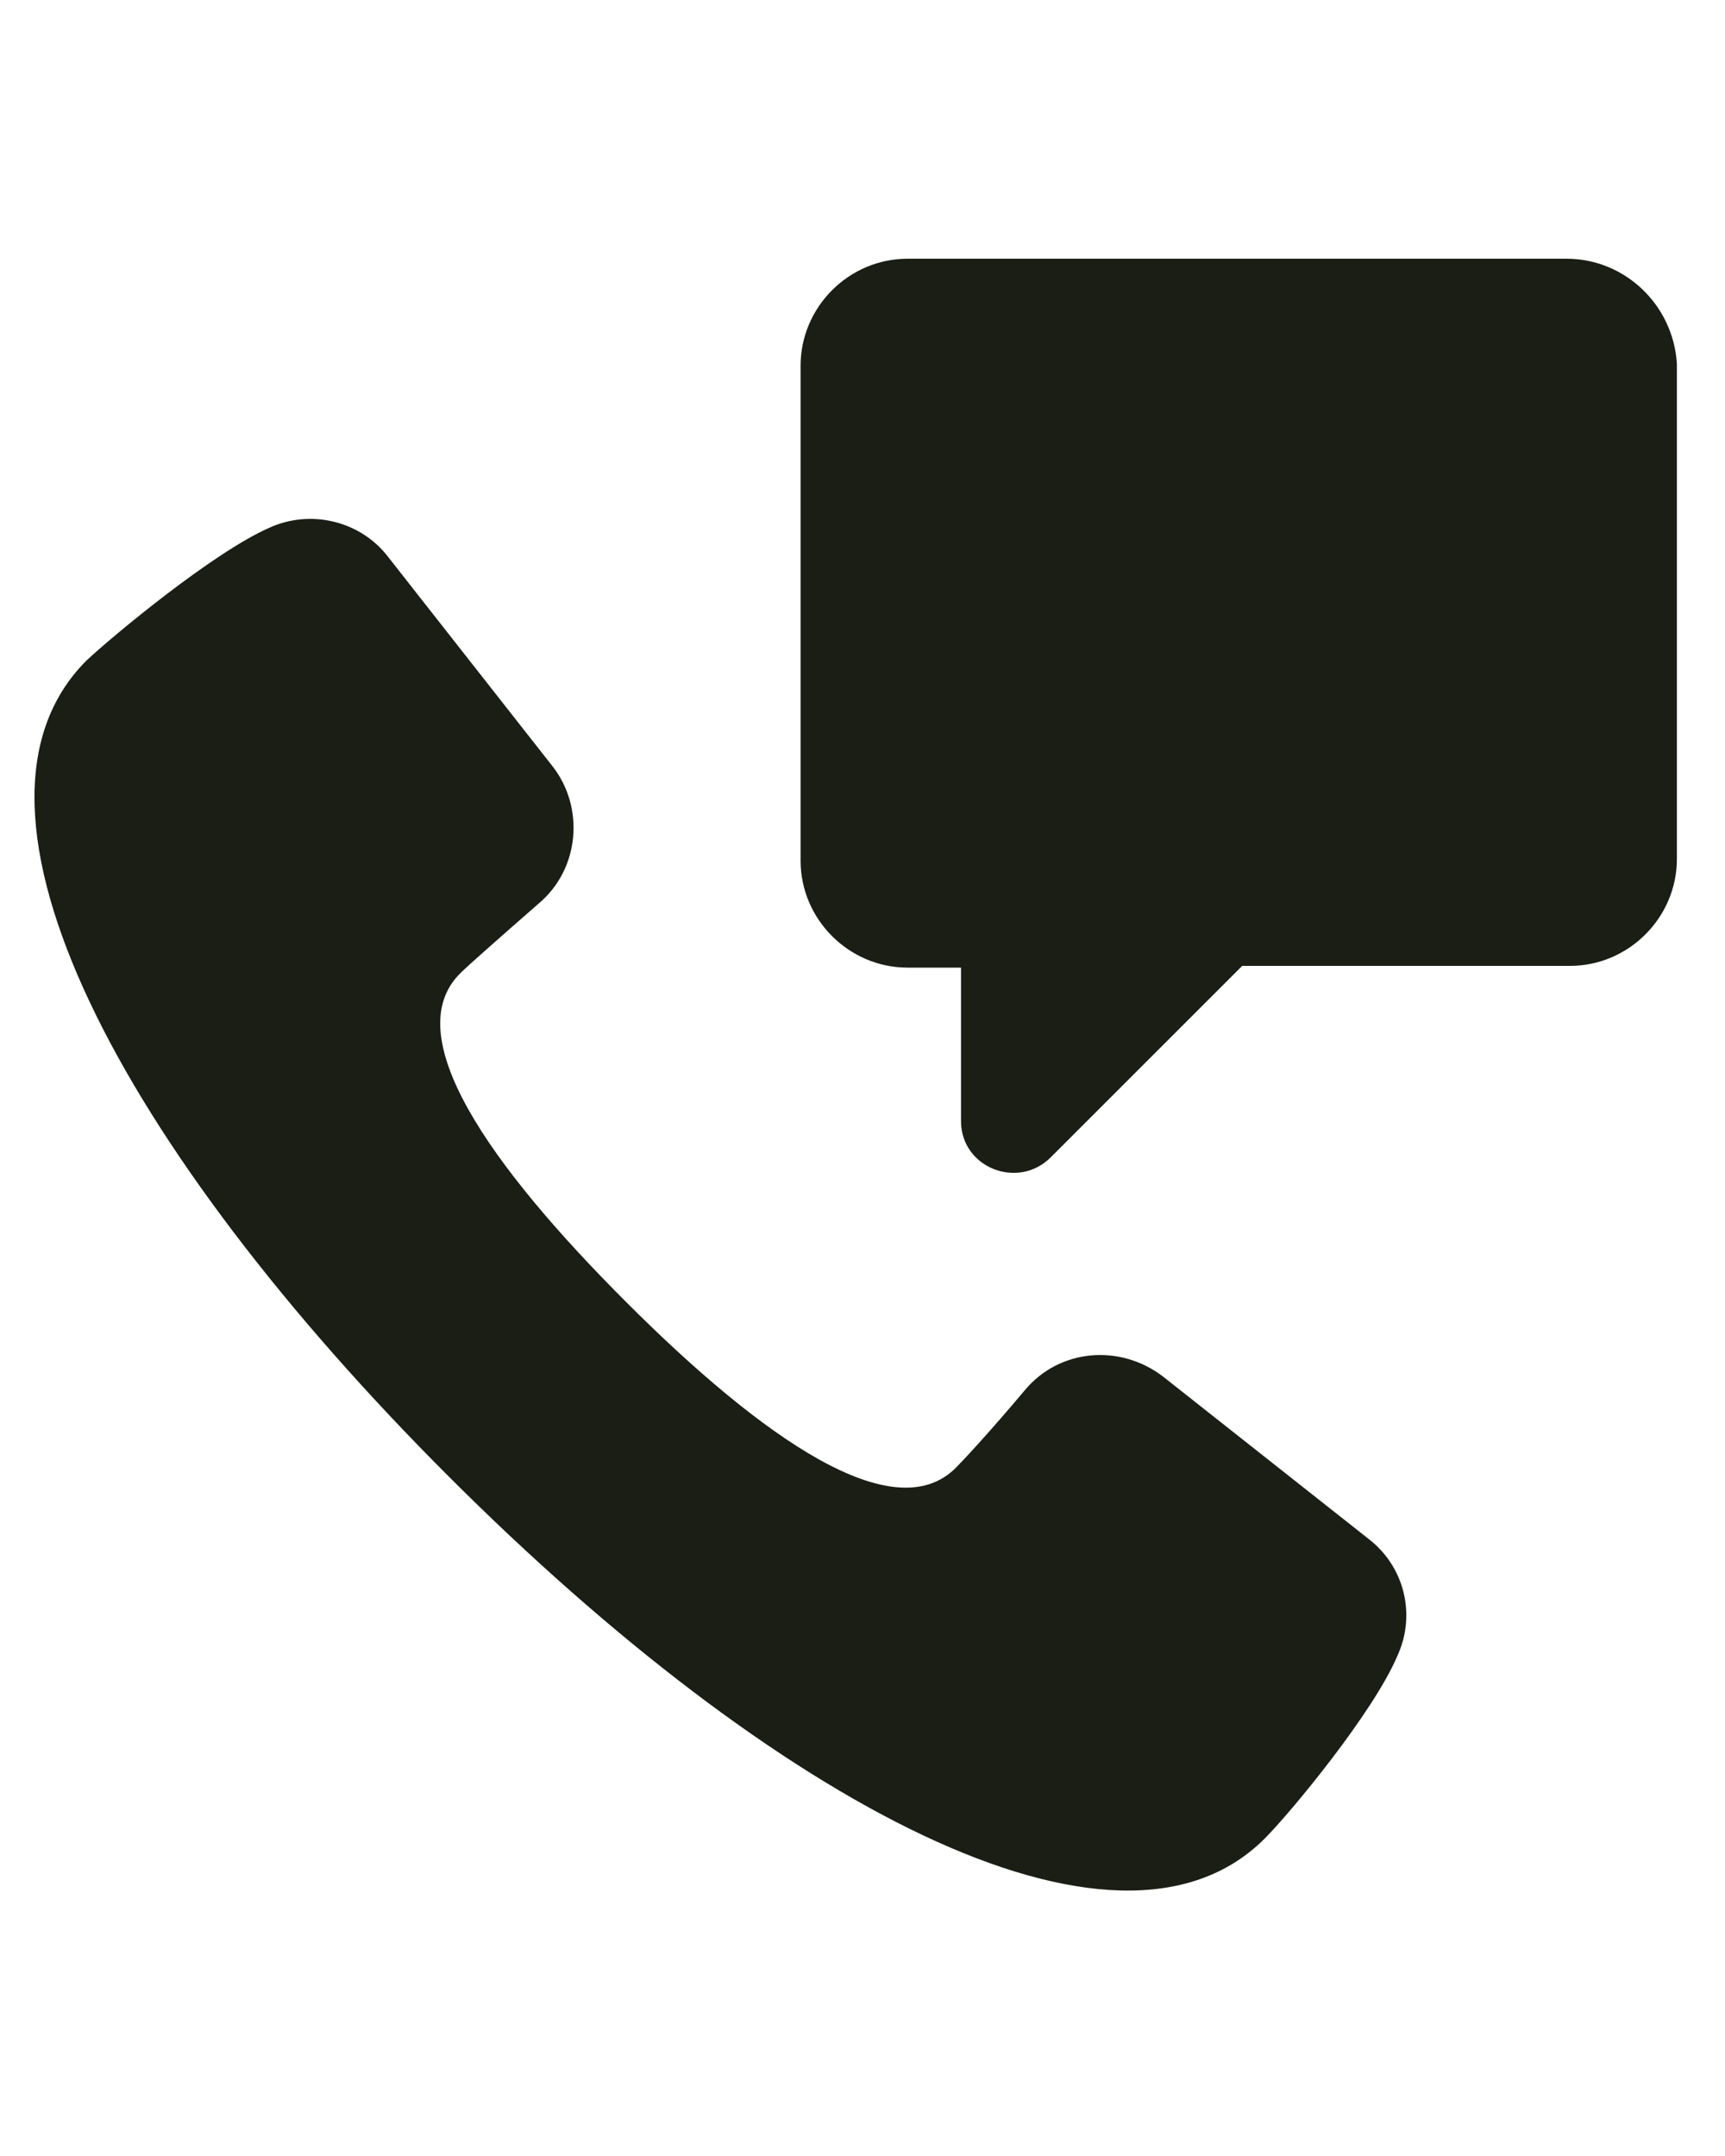
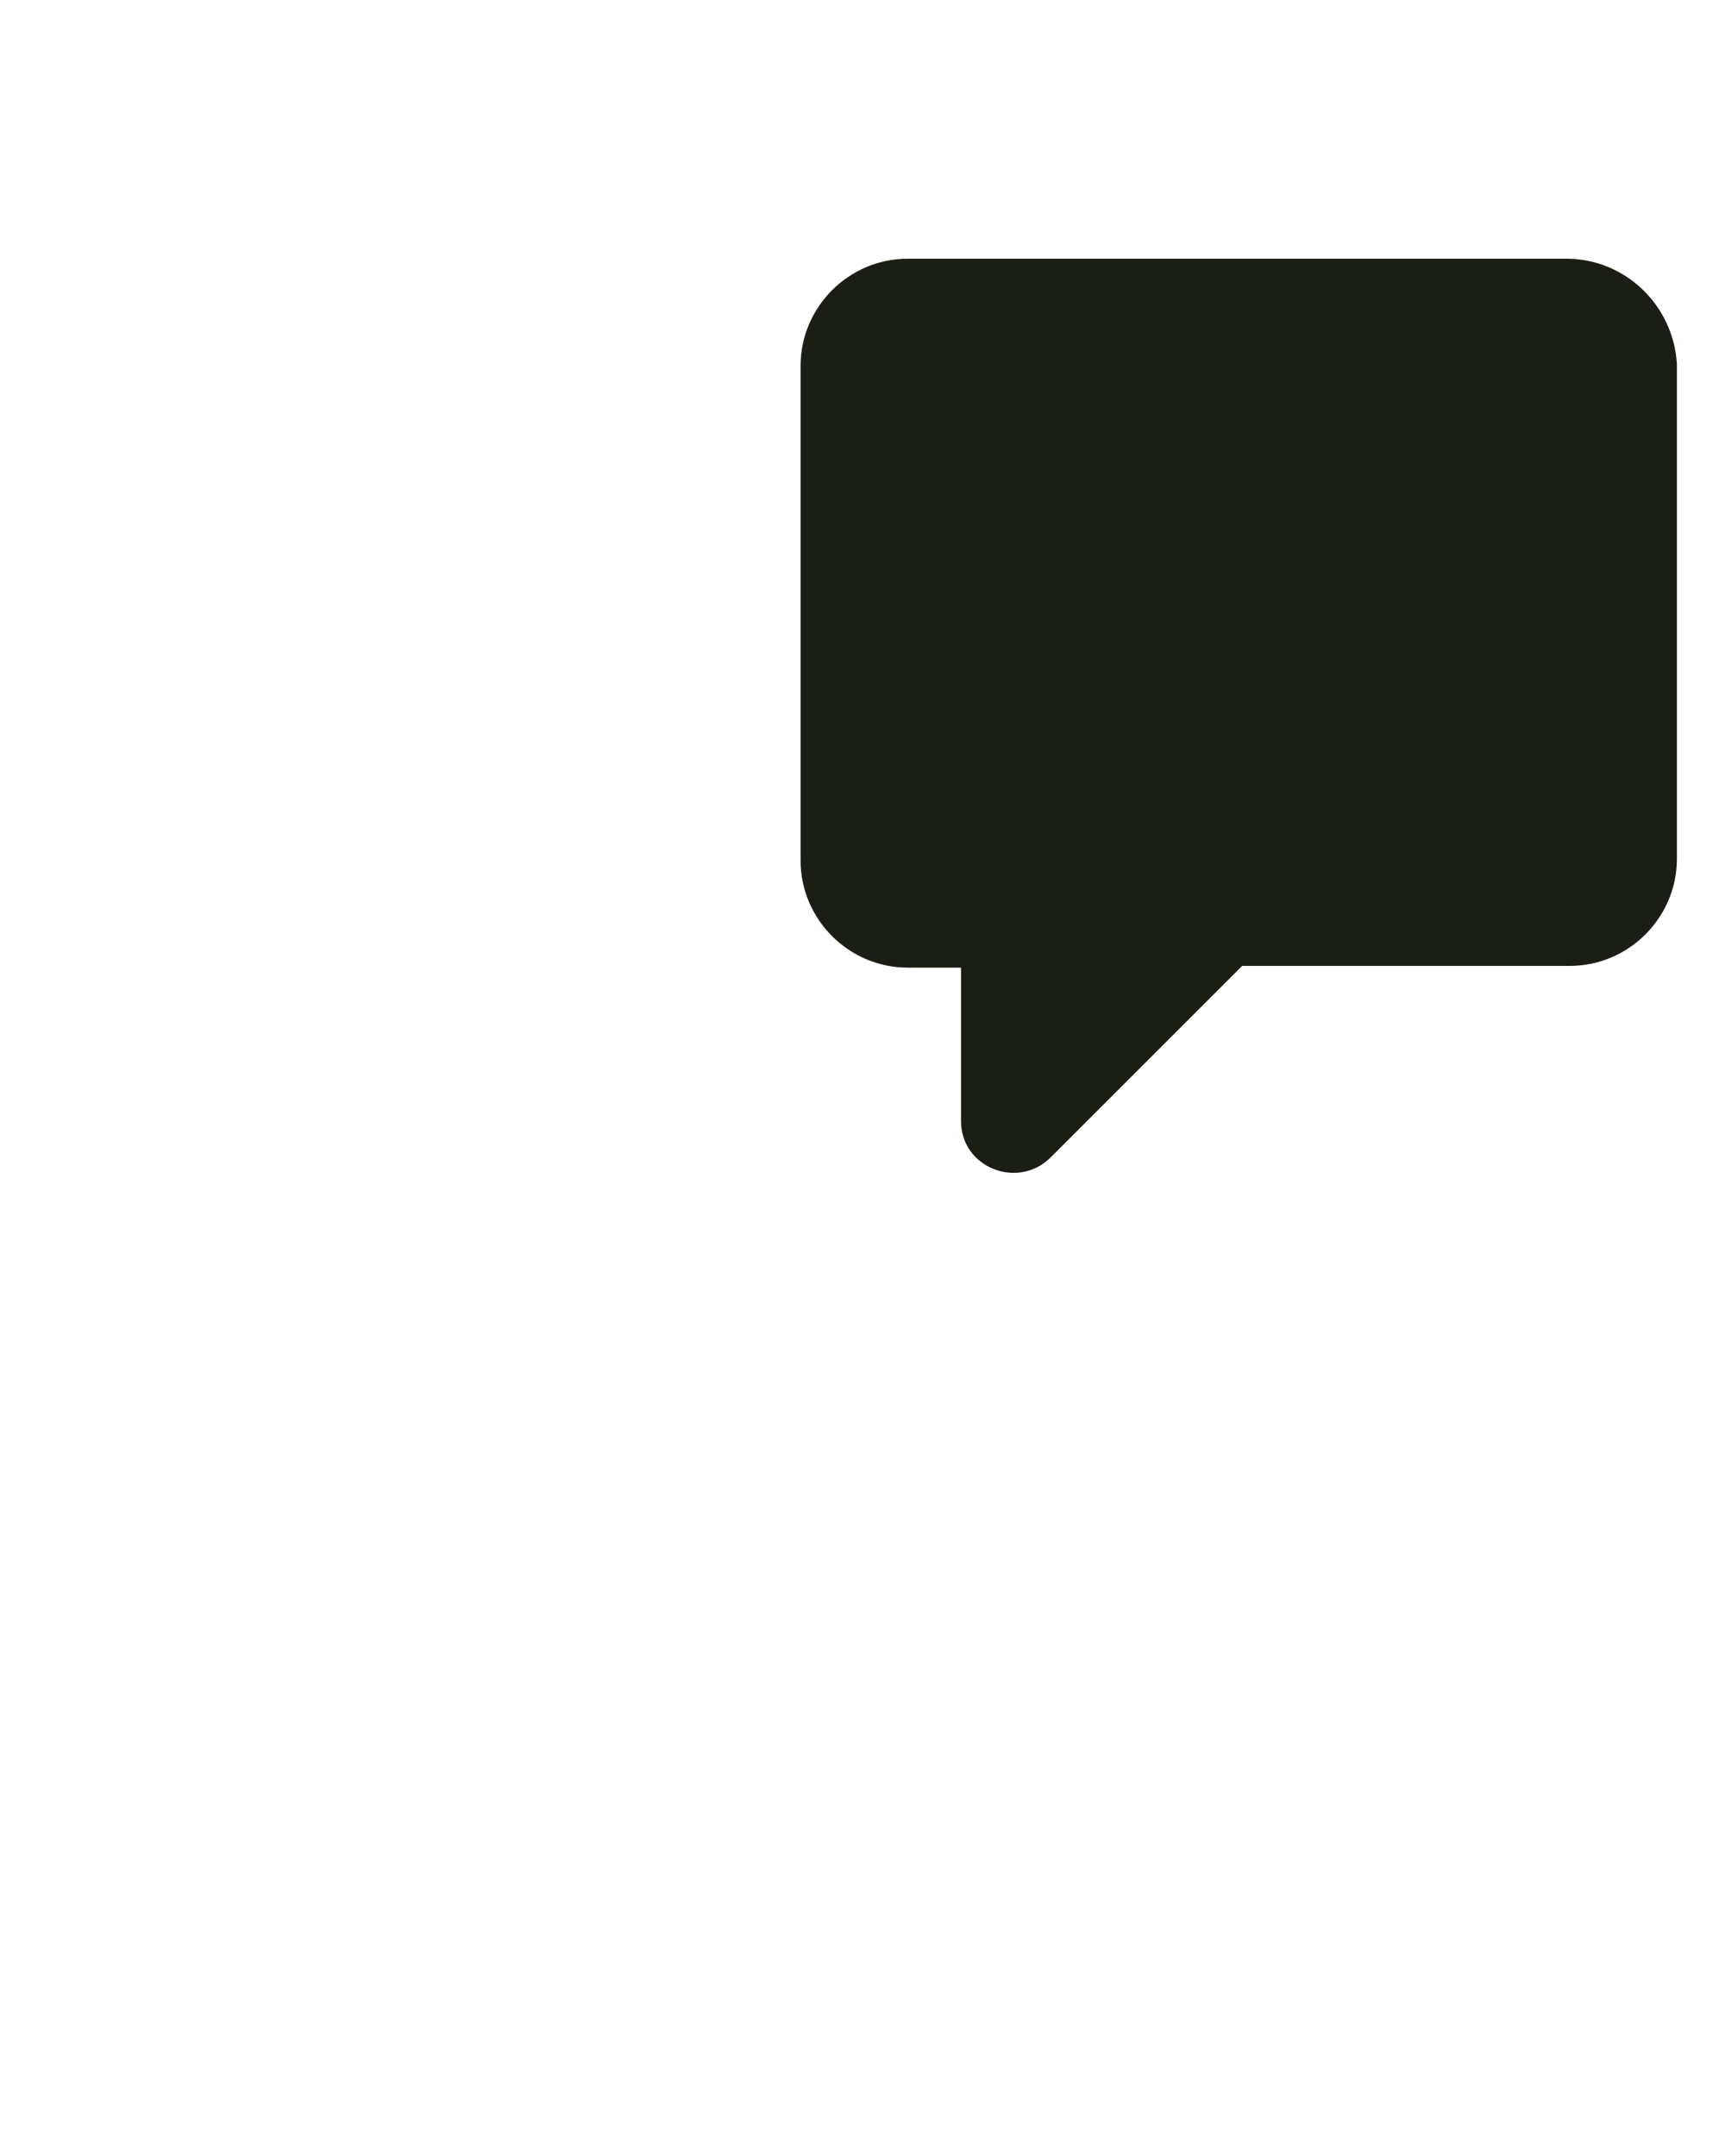
<svg xmlns="http://www.w3.org/2000/svg" width="64" height="80" viewBox="0 0 64 80" fill="none">
  <path d="M58.119 9.6H33.671C31.495 9.6 29.703 11.392 29.703 13.568V31.936C29.703 34.112 31.495 35.904 33.671 35.904H35.655V41.6C35.655 43.328 37.767 44.16 38.983 42.944L46.087 35.84H58.247C60.423 35.84 62.215 34.048 62.215 31.872V13.504C62.087 11.328 60.295 9.6 58.119 9.6Z" fill="#1B1E15" />
-   <path d="M50.758 57.088L43.142 51.072C41.542 49.856 39.303 50.048 38.023 51.584C36.678 53.184 35.718 54.208 35.462 54.464C33.158 56.768 28.294 53.376 23.238 48.32C18.183 43.264 14.726 38.4 17.095 36.096C17.351 35.84 18.439 34.88 19.974 33.536C21.511 32.256 21.703 29.952 20.486 28.416L14.406 20.672C13.383 19.328 11.527 18.88 9.99 19.584C7.942 20.48 4.23 23.552 3.206 24.512C-2.298 30.016 4.55 42.688 16.646 54.784C28.742 66.88 41.414 73.728 46.919 68.224C47.879 67.264 50.95 63.552 51.846 61.44C52.55 59.904 52.102 58.112 50.758 57.088Z" fill="#1B1E15" />
</svg>